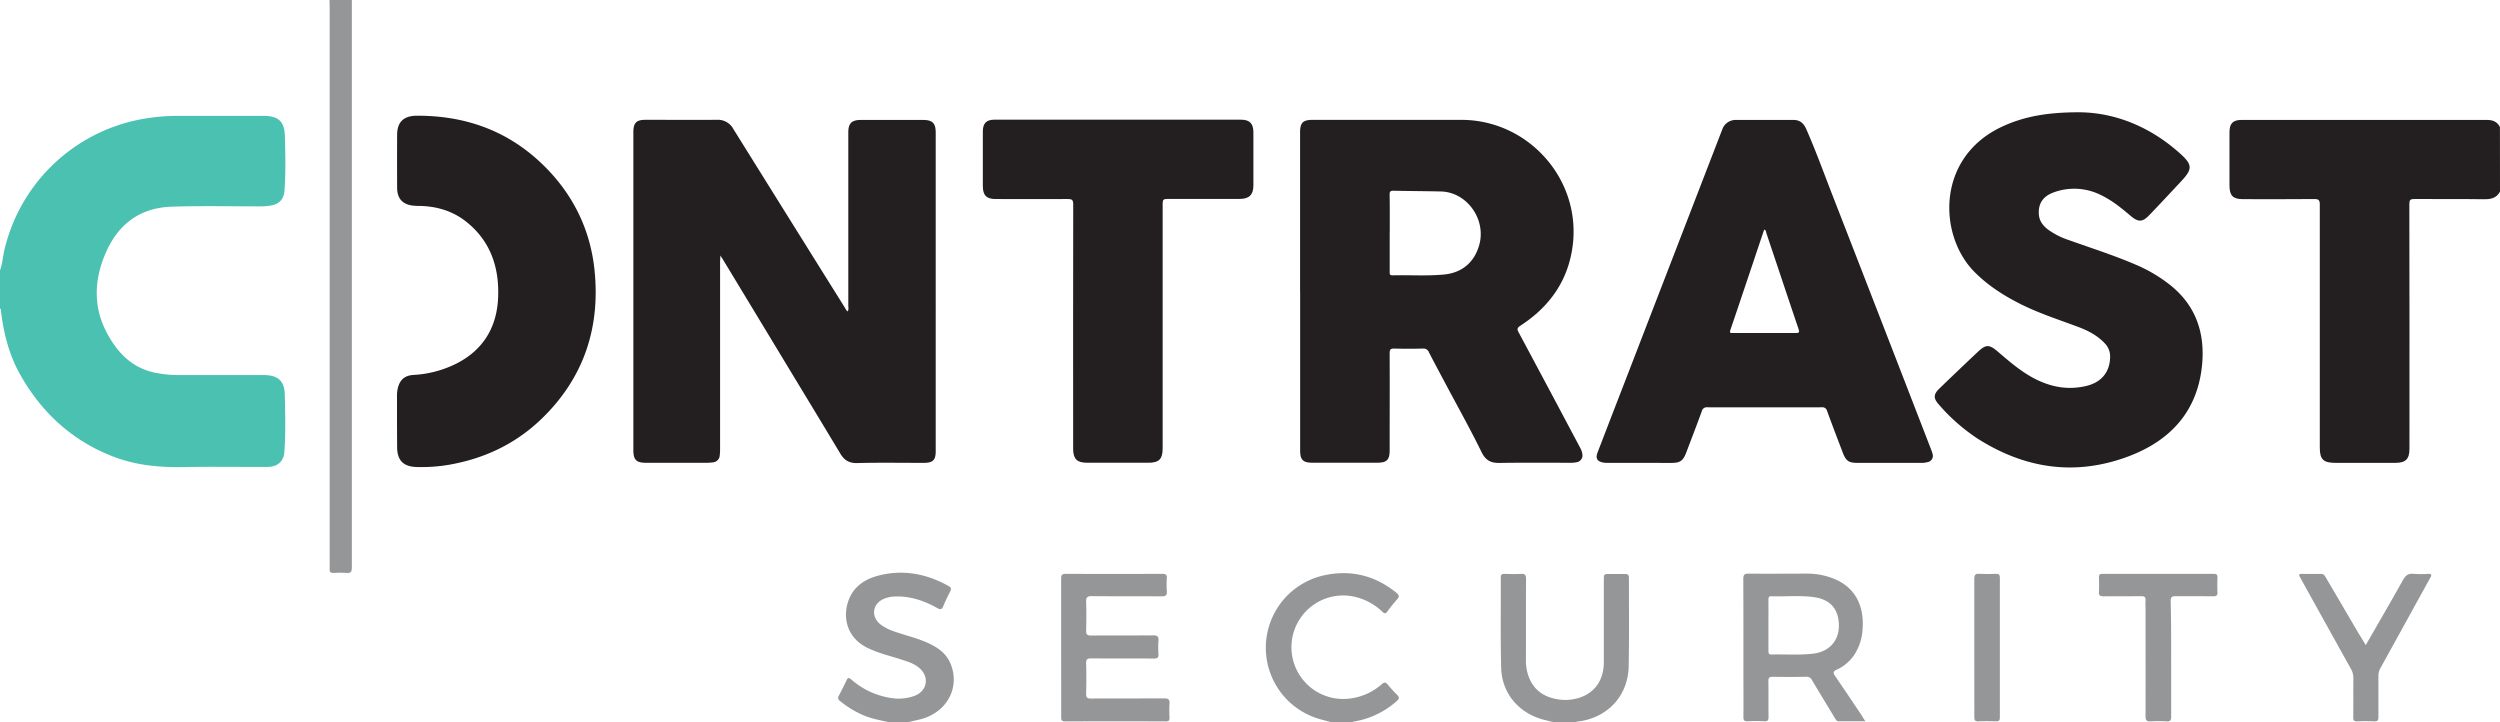
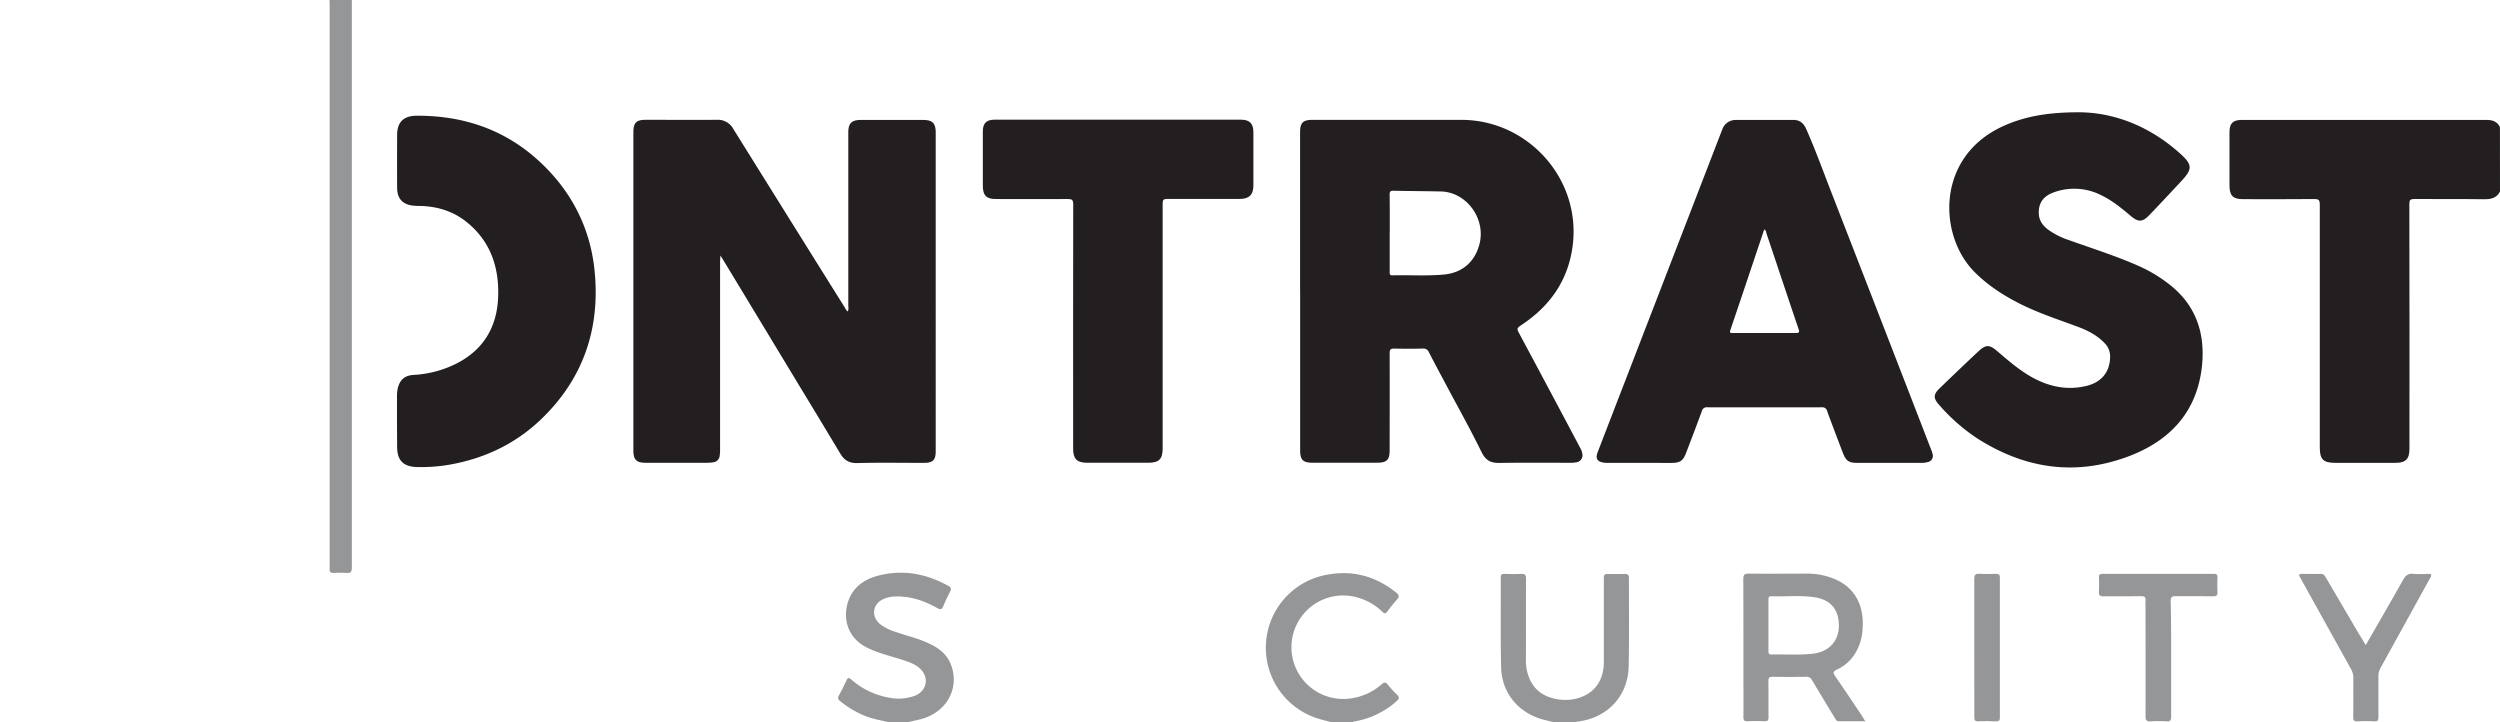
<svg xmlns="http://www.w3.org/2000/svg" viewBox="0 0 1148 331.64">
  <title>CS Logo</title>
  <g id="Layer_2" data-name="Layer 2">
    <g id="Layer_4" data-name="Layer 4">
      <path d="M1148,88c-1.64,3-4.2,3.54-7.42,3.49-10.63-.17-21.26,0-31.88-.11-1.87,0-2.33.42-2.33,2.31q.11,56.22.05,112.43c0,4.69-1.74,6.41-6.4,6.42h-27.63c-5.53,0-7.14-1.58-7.14-7q0-55.8,0-111.58c0-2-.45-2.58-2.52-2.56-10.91.12-21.82.05-32.73.05-4.62,0-6.22-1.6-6.22-6.28q0-12.23,0-24.44c0-4.09,1.56-5.66,5.64-5.67h58.44c18,0,36,0,54,0,2.75,0,4.83.75,6.11,3.25Z" style="fill:#231f20" />
      <path d="M389.33,143a4.18,4.18,0,0,0,.21-2.28q0-40,0-79.92c0-4.19,1.55-5.71,5.78-5.72h28.49c4.41,0,5.87,1.47,5.87,5.86V207.13c0,4.16-1.25,5.41-5.47,5.42-10.2,0-20.41-.17-30.61.09-3.74.09-6-1.4-7.75-4.38q-9.84-16.38-19.77-32.72Q349,147.28,331.87,119c-.25-.4-.51-.78-1.09-1.67,0,1.26-.12,2-.12,2.72q0,43.14,0,86.3a20.88,20.88,0,0,1-.16,2.74,3.37,3.37,0,0,1-3.13,3.22,19.6,19.6,0,0,1-2.53.2q-14.15,0-28.27,0c-4.35,0-5.73-1.39-5.73-5.72v-146c0-4.4,1.34-5.77,5.64-5.77,10.92,0,21.83.07,32.74,0a8,8,0,0,1,7.51,4.18q25.54,41,51.19,82C388.3,141.78,388.52,142.58,389.33,143Z" style="fill:#231f20" />
      <path d="M597,134V60.83c0-4.51,1.29-5.79,5.82-5.79h68.22c30.49,0,54.69,26.83,51.22,57.06-1.86,16.3-10.43,28.6-24.08,37.44-1.47,1-1.64,1.56-.83,3.07q14.19,26.49,28.25,53a7.69,7.69,0,0,1,1,2.79,3.19,3.19,0,0,1-2.72,3.88,12.58,12.58,0,0,1-2.74.23c-10.84,0-21.68-.1-32.52.07-4,.06-6.4-1.1-8.3-5-5.11-10.42-10.78-20.56-16.23-30.81-2.66-5-5.35-10-7.93-15a2.63,2.63,0,0,0-2.75-1.71c-4.39.11-8.78.12-13.17,0-1.66,0-2.12.41-2.11,2.1.07,14.87,0,29.75,0,44.63,0,4.38-1.3,5.68-5.71,5.69H602.72c-4.4,0-5.69-1.31-5.69-5.7V134Zm41.15-27v17.64c0,.92-.18,1.84,1.31,1.8,7.85-.21,15.71.36,23.56-.37,8.47-.78,14.25-5.82,16.36-14,3-11.72-6-23.86-17.64-24.14-7.29-.18-14.58-.18-21.86-.34-1.41,0-1.78.39-1.76,1.77C638.22,95.16,638.18,101,638.18,106.91Z" style="fill:#231f20" />
      <path d="M752.76,212.55H738.52a12.45,12.45,0,0,1-2.12-.11c-3-.49-3.86-1.92-2.76-4.76q5.82-15.15,11.69-30.3,22.78-59,45.56-118a6.48,6.48,0,0,1,6.2-4.3c8.86,0,17.72,0,26.58,0,3,0,4.68,1.74,5.77,4.22,4.29,9.72,7.9,19.71,11.74,29.6Q864,147.54,886.69,206.23a14.59,14.59,0,0,1,.74,2.2,2.89,2.89,0,0,1-2.2,3.75,10.43,10.43,0,0,1-3.15.38H853.17c-4.26,0-5.49-.85-7-4.79-2.42-6.34-4.85-12.68-7.17-19.06a2.19,2.19,0,0,0-2.45-1.68q-26.27.06-52.51,0a2.3,2.3,0,0,0-2.57,1.81c-2.31,6.32-4.72,12.59-7.11,18.87-1.49,3.94-2.81,4.86-7,4.86Zm57.48-107.16a3.41,3.41,0,0,0-.29.51c-5.11,15.21-10.19,30.42-15.35,45.6-.53,1.54.2,1.43,1.22,1.42,9.56,0,19.11,0,28.66,0,1.5,0,2-.17,1.41-1.85-4.95-14.59-9.8-29.22-14.71-43.82C811,106.64,811,105.85,810.24,105.39Z" style="fill:#231f20" />
      <path d="M953.75,51.56c16.39-.17,33.16,6.13,47.42,19,5.65,5.08,5.65,7.09.53,12.58C996.82,88.34,992,93.57,987,98.74c-3.15,3.31-5.06,3.39-8.57.42-4.28-3.62-8.58-7.16-13.7-9.59a27.26,27.26,0,0,0-21.84-1.16c-4.82,1.77-6.93,5.11-6.66,9.92.17,3,1.79,5.16,4,6.92a34.7,34.7,0,0,0,9.79,5c10.32,3.7,20.81,7,30.87,11.36a67.94,67.94,0,0,1,16.33,9.82c11.27,9.35,15.28,21.65,14,35.83-2,21.89-14.92,35.46-34.75,42.65-24.13,8.75-47,5.14-68.55-8.62a85.93,85.93,0,0,1-17.62-15.55c-2.54-2.84-2.49-4.65.25-7.31q8.85-8.56,17.83-17c3.48-3.27,5.11-3.29,8.8-.15,5.34,4.56,10.6,9.17,16.87,12.47,7.63,4,15.58,5.49,24,3.47,7-1.66,10.81-6.44,10.92-13.29a8.61,8.61,0,0,0-2.5-6.33c-3.4-3.59-7.66-5.8-12.2-7.49-8.68-3.24-17.51-6.1-25.86-10.2-8.05-4-15.5-8.71-21.86-15.17-16.58-16.86-17.4-52.49,12.77-66.57C929.39,53.48,940,51.64,953.75,51.56Z" style="fill:#231f20" />
      <path d="M492.77,150.31c0-18.84,0-37.69.05-56.53,0-2-.59-2.4-2.46-2.39-11.05.09-22.1,0-33.15,0-4.23,0-5.88-1.66-5.89-6q0-12.54,0-25.08c0-3.68,1.64-5.35,5.3-5.35H569.89c3.94,0,5.66,1.77,5.67,5.75q0,12.23,0,24.44c0,4.28-1.95,6.19-6.24,6.19-11.13,0-22.25,0-33.37,0-1.71,0-2.06.5-2.06,2.12q.06,56.2,0,112.42c0,4.95-1.66,6.62-6.63,6.62h-28c-4.68,0-6.47-1.75-6.47-6.34Z" style="fill:#231f20" />
      <path d="M408.18,331.64c-4.11-.94-8.29-1.64-12.17-3.41a43.73,43.73,0,0,1-10.26-6.33,1.72,1.72,0,0,1-.52-2.52c1.23-2.31,2.41-4.66,3.51-7,.61-1.33,1.15-1.21,2.17-.36a35.54,35.54,0,0,0,17.8,8.42,21.28,21.28,0,0,0,11.49-1c5.47-2.24,6.63-8.33,2.3-12.38-2.45-2.3-5.61-3.24-8.7-4.24-5.25-1.69-10.63-2.92-15.62-5.4-9.77-4.84-11.5-14.87-8.14-22.69,2.58-6,7.78-9.07,13.85-10.55,11.2-2.73,21.74-.64,31.71,4.93,1.08.6,1.35,1.24.77,2.39-1.16,2.27-2.27,4.56-3.25,6.91-.64,1.53-1.36,1.59-2.72.82-6.08-3.42-12.52-5.6-19.61-5.31a14.29,14.29,0,0,0-4.75,1c-5.41,2.16-6.28,8.2-1.7,11.84a22.89,22.89,0,0,0,6.82,3.38c4.6,1.62,9.39,2.72,13.89,4.64,5.07,2.16,9.58,5,11.65,10.49,3.8,10.06-1.19,20.36-11.67,24.3-2.72,1-5.59,1.35-8.35,2.15Z" style="fill:#959698" />
      <path d="M713.46,331.64c-1.56-.39-3.12-.77-4.67-1.17-11.4-3-19.17-12.14-19.46-23.89-.33-13.8-.11-27.62-.18-41.43,0-1.38.57-1.65,1.78-1.62,2.48.06,5,.13,7.43,0,1.85-.11,2.41.42,2.4,2.34-.09,12.53,0,25.07-.06,37.61a21,21,0,0,0,.88,6.06c2,6.57,6.52,10.25,13.14,11.47a21.06,21.06,0,0,0,10.68-.66c7.14-2.41,11.05-8.16,11.08-16.32,0-12.53,0-25.07,0-37.6,0-2.85,0-2.86,2.85-2.86,2.27,0,4.53.06,6.8,0,1.34,0,1.87.34,1.87,1.78,0,13.53.15,27.06-.11,40.58s-9.55,23.59-23.08,25.37c-.42.05-.86,0-1.16.39Z" style="fill:#959698" />
      <path d="M611.42,331.64c-2-.52-3.93-1-5.87-1.58A34.05,34.05,0,0,1,608.91,264c12.05-2.38,22.71.5,32.23,8.12,1.21,1,1.66,1.72.45,3.06-1.6,1.79-3.11,3.68-4.53,5.62-.81,1.1-1.29,1.05-2.26.13a27,27,0,0,0-14.38-7.21,23.76,23.76,0,1,0-2.9,47.23,27,27,0,0,0,17-6.78c1.16-1,1.82-.93,2.74.17a54.71,54.71,0,0,0,4.28,4.72c1.25,1.18.92,1.93-.19,2.9a39,39,0,0,1-19,9.26c-.41.08-.86,0-1.13.44Z" style="fill:#959698" />
      <path d="M856.58,331.21c-4.41,0-8.3,0-12.19,0-1,0-1.3-.63-1.71-1.3-3.55-5.88-7.13-11.74-10.64-17.65a2.65,2.65,0,0,0-2.7-1.48q-7.65.13-15.3,0c-1.62,0-2,.49-2,2.06.09,5.45,0,10.91.07,16.36,0,1.6-.43,2.1-2,2-2.54-.13-5.1-.12-7.64,0-1.54.07-1.9-.52-1.89-2,.07-6.59,0-13.17,0-19.76,0-14.53,0-29-.05-43.57,0-2,.6-2.48,2.51-2.46,8.93.09,17.86,0,26.78,0a32.31,32.31,0,0,1,12.83,2.57c10.13,4.32,13.41,13.41,12.64,23a23.9,23.9,0,0,1-3.49,11.23,19.31,19.31,0,0,1-8.36,7.3c-1.73.79-1.76,1.48-.75,2.95,4.15,6,8.18,12.08,12.25,18.13C855.39,329.4,855.84,330.1,856.58,331.21Zm-44.51-44.13c0,4,0,7.93,0,11.89,0,1,.16,1.61,1.37,1.58,6.42-.16,12.87.36,19.28-.41,7.09-.86,11.6-5.74,11.69-12.55.1-7.68-3.75-12.27-11.31-13.35-6.55-.94-13.14-.22-19.71-.44-1.25-.05-1.33.66-1.32,1.61C812.08,279.3,812.07,283.19,812.07,287.08Z" style="fill:#959698" />
-       <path d="M487.28,297.31c0-10.56,0-21.11,0-31.67,0-1.71.5-2.14,2.16-2.13q22.11.09,44.21,0c1.63,0,2.29.38,2.16,2.11a36.54,36.54,0,0,0,0,5.73c.15,1.9-.39,2.52-2.41,2.5-10.7-.1-21.4,0-32.1-.1-2.09,0-2.61.62-2.54,2.63.15,4.38.12,8.78,0,13.17-.05,1.74.43,2.31,2.23,2.29,9.5-.08,19,0,28.48-.08,2,0,2.67.53,2.5,2.51a39.39,39.39,0,0,0,0,6c.12,1.67-.42,2.16-2.12,2.14-9.56-.08-19.13,0-28.69-.08-1.79,0-2.48.34-2.41,2.31.15,4.67.12,9.35,0,14,0,1.74.56,2.13,2.19,2.12,11.19-.06,22.38,0,33.58-.07,1.92,0,2.68.46,2.52,2.47a52.23,52.23,0,0,0,0,6.38c0,1.24-.3,1.74-1.65,1.73q-23.18-.06-46.34,0c-1.68,0-1.76-.77-1.75-2.06Q487.31,313.25,487.28,297.31Z" style="fill:#959698" />
      <path d="M1086.35,296.24c5.85-10.18,11.51-19.9,17-29.72,1.2-2.14,2.44-3.35,5.06-3a48.14,48.14,0,0,0,6.58,0c1.36,0,1.85.24,1.06,1.67-7.64,13.81-15.23,27.65-22.88,41.46a7.47,7.47,0,0,0-1,3.82c0,6.23,0,12.47,0,18.7,0,1.51-.3,2.17-2,2.08a74.88,74.88,0,0,0-7.64,0c-1.5.06-1.93-.44-1.92-1.92.08-5.95,0-11.9.06-17.85a8.53,8.53,0,0,0-1.17-4.42q-11.37-20.4-22.69-40.84c-.24-.43-.46-.88-.71-1.3-.58-1-.38-1.4.8-1.39,3,0,6,.08,8.92,0,1.41,0,1.79,1,2.31,1.84q7.47,12.72,14.93,25.47C1084.13,292.52,1085.14,294.2,1086.35,296.24Z" style="fill:#959698" />
      <path d="M997,302.57c0,8.85,0,17.71,0,26.56,0,1.69-.47,2.22-2.15,2.12a60,60,0,0,0-7.22,0c-1.87.12-2.4-.5-2.4-2.38.07-16.21,0-32.43,0-48.65,0-1.49-.1-3,0-4.46.15-1.65-.54-2-2.07-2-5.74.08-11.48,0-17.21.07-1.71,0-2.23-.49-2.12-2.16.13-2.18.08-4.39,0-6.58,0-1.22.45-1.58,1.62-1.57q25.61,0,51.21,0c1.19,0,1.63.41,1.6,1.6-.07,2.27-.11,4.54,0,6.8.07,1.53-.5,1.92-2,1.9-5.74-.07-11.48,0-17.21-.06-1.76,0-2.28.46-2.27,2.24C997,284.86,997,293.72,997,302.57Z" style="fill:#959698" />
      <path d="M906.59,297.43c0-10.55,0-21.1,0-31.65,0-1.74.43-2.38,2.24-2.28,2.54.15,5.1.1,7.65,0,1.33,0,1.87.32,1.86,1.77q0,32.07,0,64.15c0,1.36-.37,1.87-1.8,1.81-2.68-.11-5.38-.12-8.07,0-1.55.07-1.87-.53-1.86-2C906.62,318.67,906.59,308.05,906.59,297.43Z" style="fill:#959698" />
      <path d="M182.3,193.7c0-3.9,0-7.79,0-11.69a15.43,15.43,0,0,1,.43-4c1-3.75,3.23-5.59,7.12-5.84a49.84,49.84,0,0,0,20-5.35c12.46-6.43,18.48-17.06,18.91-30.75s-3.7-25.6-14.77-34.34c-6.15-4.85-13.36-7-21.17-7.16a31.93,31.93,0,0,1-3.39-.17c-4.65-.61-7-3.3-7.07-8q-.06-12.22,0-24.45c0-5.91,3-8.78,9-8.81,21.49-.08,40.59,6.37,56.47,21.11,14.35,13.32,23,29.89,25.12,49.3,2.92,27-5,50.6-25,69.47-11.79,11.12-26,17.7-42,20.44a75.39,75.39,0,0,1-14.39,1c-6.33-.12-9.2-3-9.2-9.27Z" style="fill:#231f20" />
-       <path d="M0,124.15c1.16-3.1,1.3-6.43,2.08-9.63A79.54,79.54,0,0,1,67.47,54.31a90.58,90.58,0,0,1,14-1.1H121c6.63,0,9.59,2.38,9.8,9,.26,8.41.43,16.85-.15,25.26-.27,4-2.42,6.23-6.26,6.91a27.88,27.88,0,0,1-4.65.39c-13.67,0-27.35-.31-41,.15C64,95.4,54,103.24,48.37,116.53c-5.1,12-5.62,24.26.59,36.1,4.8,9.15,11.54,16.3,22.23,18.52A57.76,57.76,0,0,0,83,172.24q19.14,0,38.26,0c6.11,0,9.34,2.58,9.49,8.63.23,8.84.46,17.71-.16,26.54-.32,4.49-3.13,7-7.78,7-12.89.05-25.79-.15-38.68.07-10.86.19-21.5-.78-31.71-4.65-19.14-7.27-33.33-20.3-43.26-38-5-8.94-7.47-18.74-8.71-28.87-.06-.46.12-1-.45-1.31Z" style="fill:#4bc1b1" />
      <path d="M161.57,0q0,94.46,0,188.92,0,35.82,0,71.62c0,1.9-.42,2.72-2.45,2.55a44,44,0,0,0-5.74,0c-1.42.07-2.18-.35-2-1.9a12.18,12.18,0,0,0,0-1.48V2.76c0-.92-.06-1.84-.09-2.76Z" style="fill:#959698" />
    </g>
  </g>
</svg>